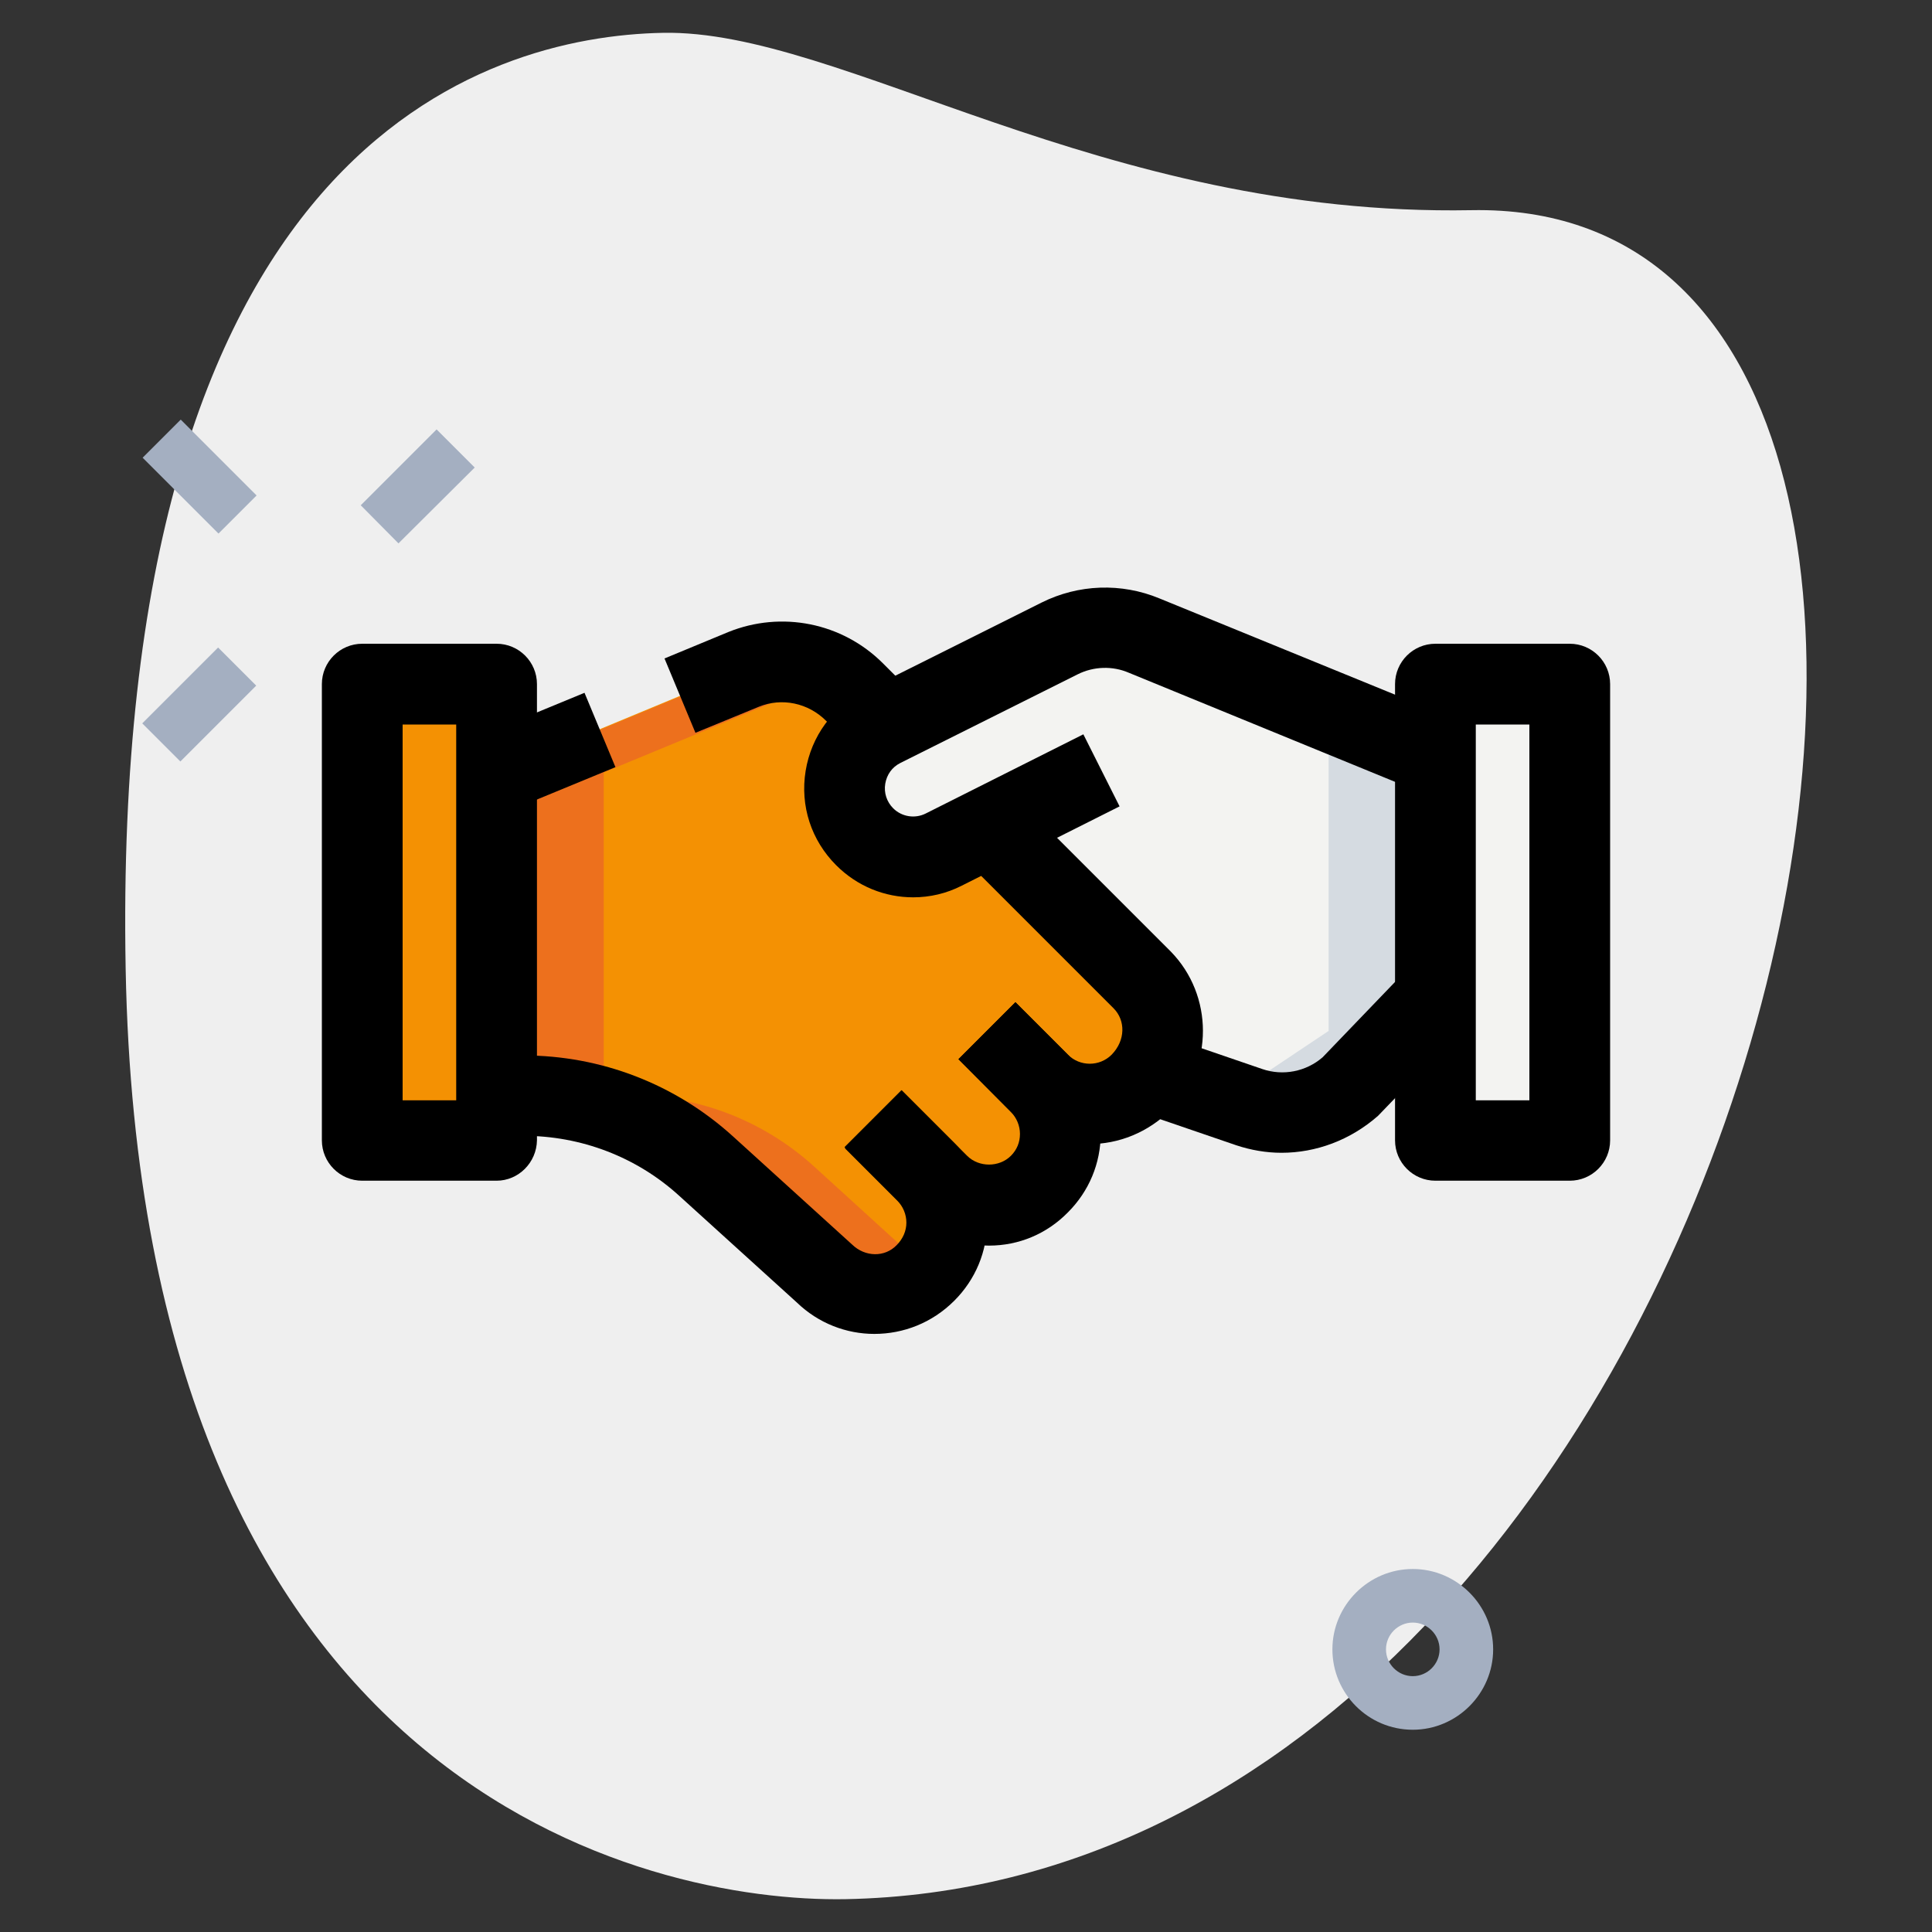
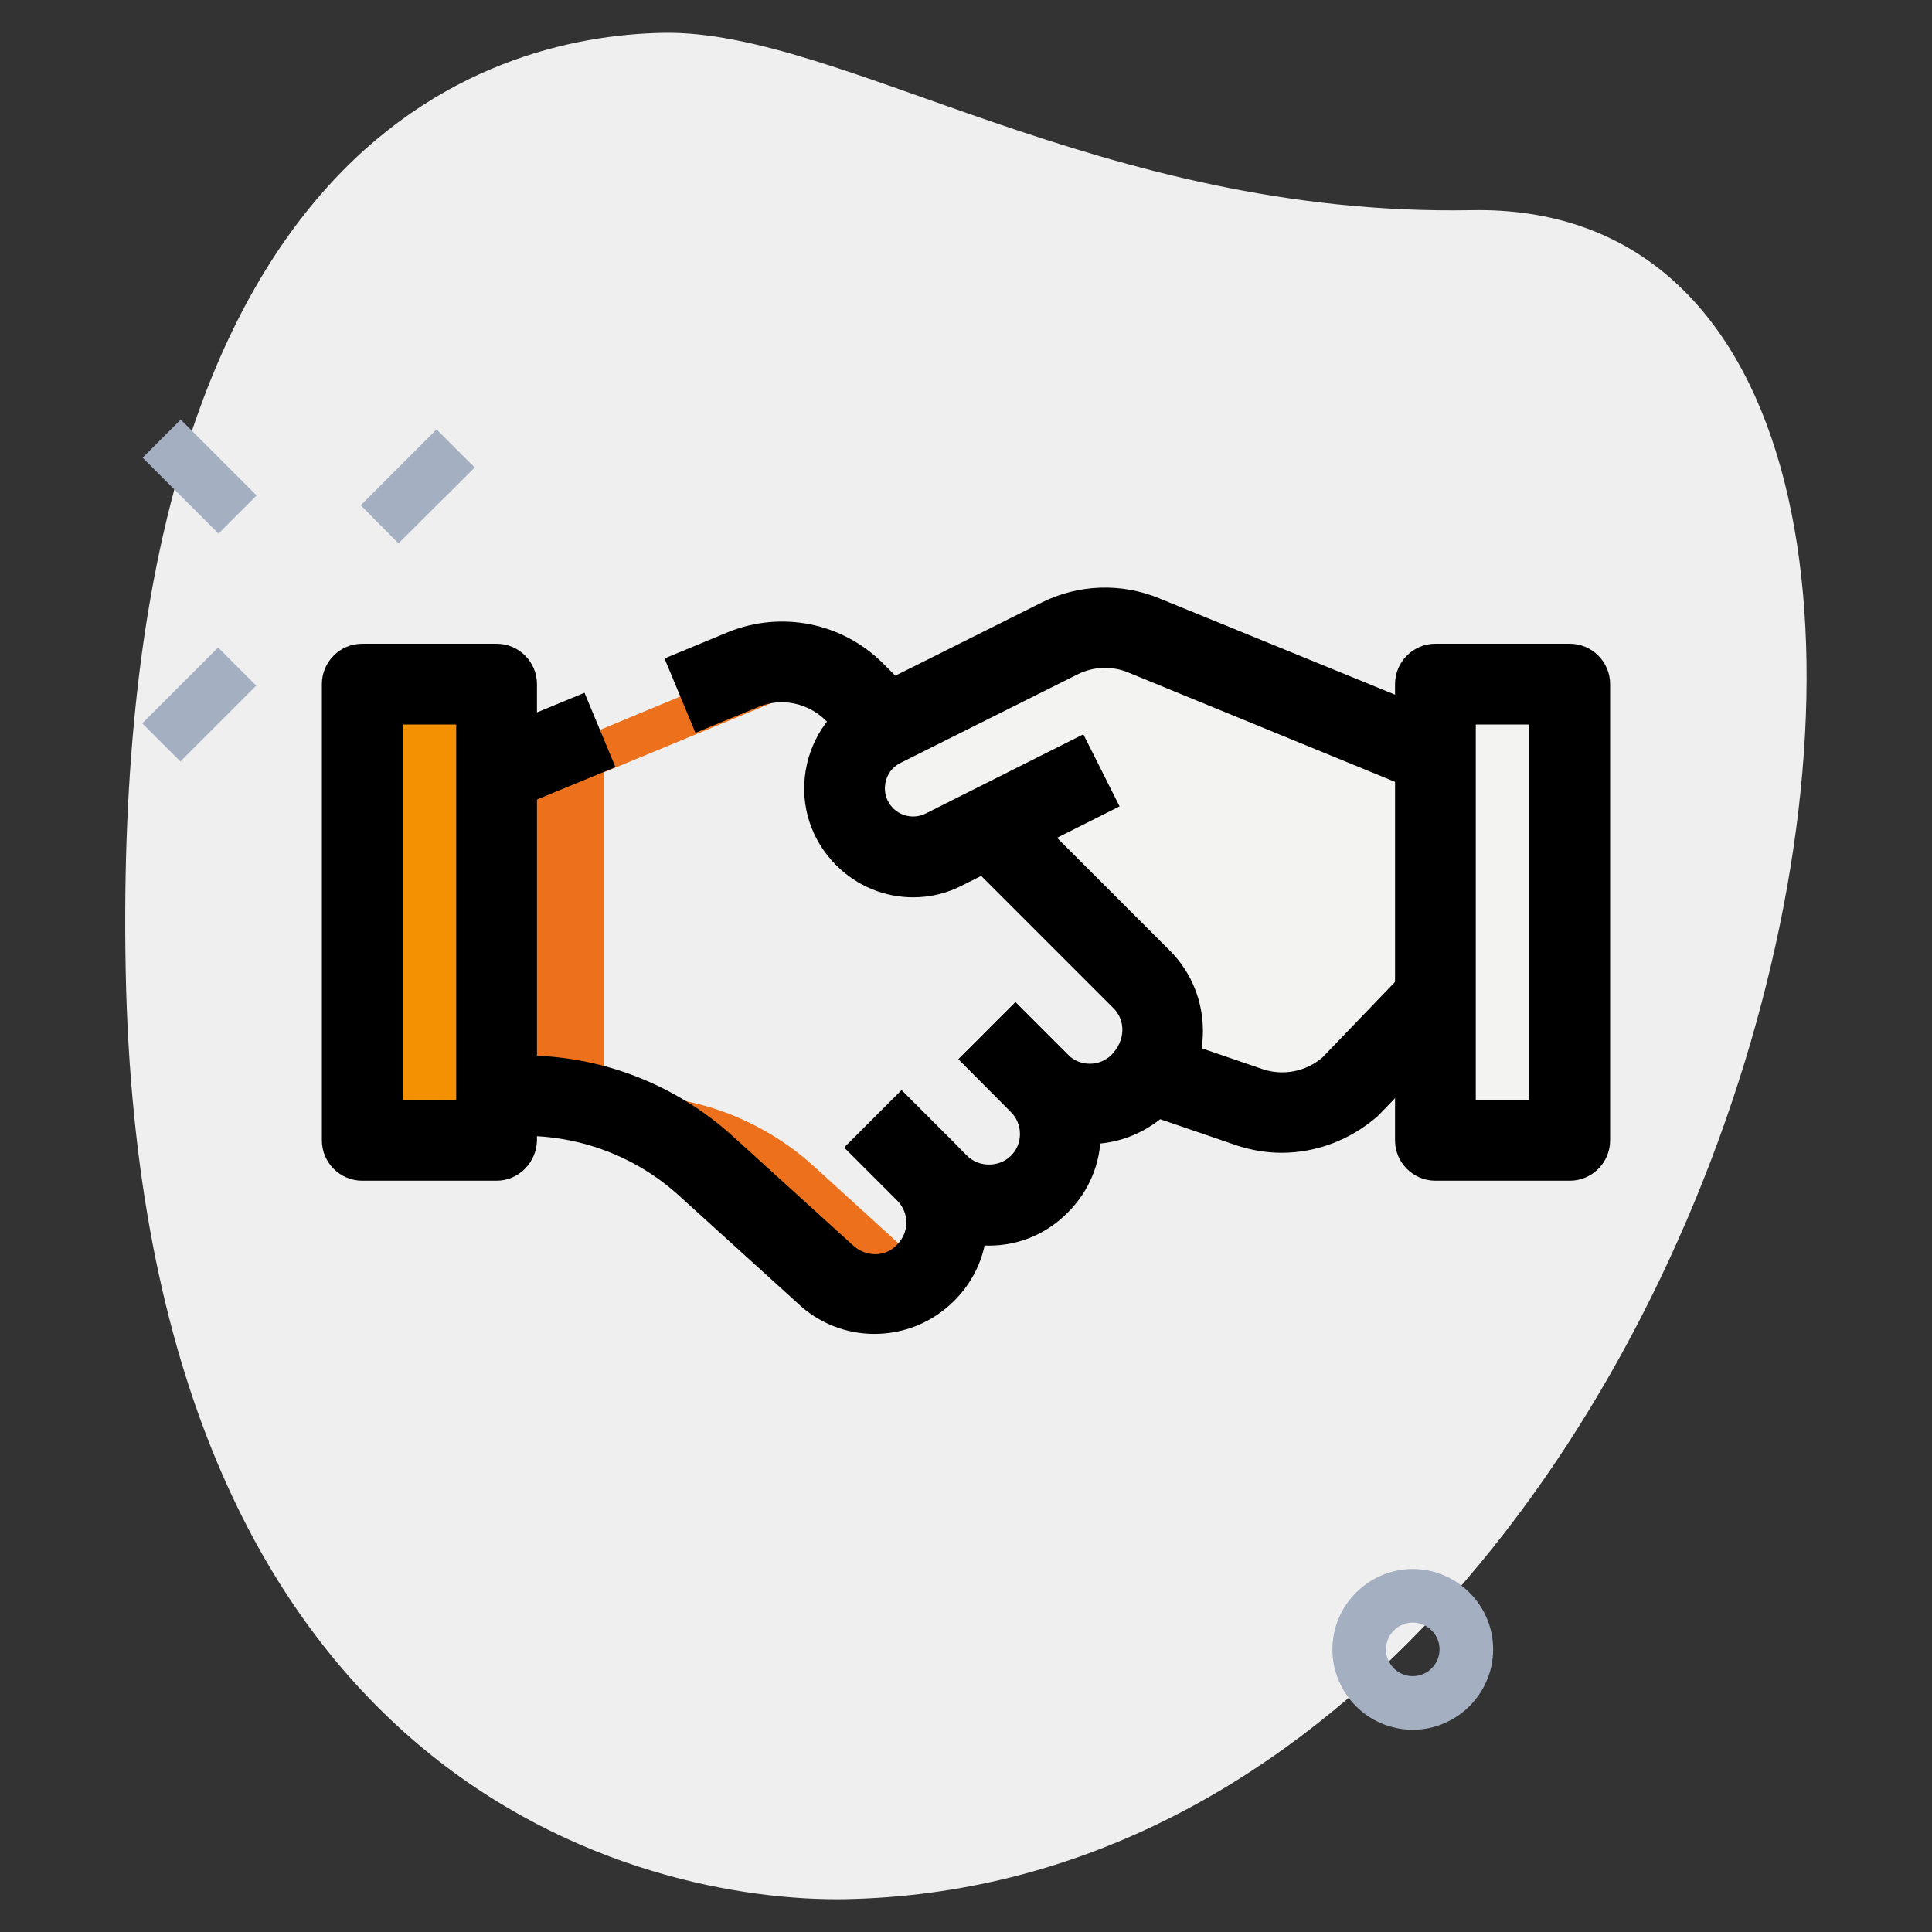
<svg xmlns="http://www.w3.org/2000/svg" version="1.1" id="LINE" x="0px" y="0px" viewBox="0 0 512 512" style="enable-background:new 0 0 512 512;" xml:space="preserve">
  <rect x="0" y="0" width="512" height="512" fill="#333333" stroke="none" />
  <style type="text/css">
	.st0{fill:#EFEFEF;}
	.st1{fill:#A4AFC1;}
	.st2{fill:#F49103;}
	.st3{fill:#F3F3F1;}
	.st4{fill:#E29530;}
	.st5{fill:#ED701D;}
	.st6{fill:#00B871;}
	.st7{fill:#D5DBE1;}
</style>
  <path class="st0" d="M389.9,55.7C291.6,57.5,223,7.8,175.7,8.7c-47.4,0.9-146.4,30-142.4,248S171.9,504.2,224,503.3  C468.2,498.7,564.1,52.4,389.9,55.7z" />
  <g>
    <path class="st1" d="M95.6,133.9l20.1-20.1l10.1,10.1L105.6,144L95.6,133.9z" />
    <path class="st1" d="M37.7,191.7l20.1-20.1l10.1,10.1l-20.1,20.1L37.7,191.7z" />
    <path class="st1" d="M37.8,121.3l10.1-10.1L68,131.3l-10.1,10.1L37.8,121.3z" />
    <path class="st1" d="M374.4,458.4c-11.8,0-21.3-9.6-21.3-21.3s9.6-21.3,21.3-21.3s21.3,9.6,21.3,21.3S386.1,458.4,374.4,458.4z    M374.4,430c-3.9,0-7.1,3.2-7.1,7.1s3.2,7.1,7.1,7.1s7.1-3.2,7.1-7.1S378.3,430,374.4,430z" />
  </g>
-   <path class="st2" d="M302.8,259.8l-40.7-40.7l-27.9-27.9l-7.8-7.8c-7.6-7.6-19.2-10.1-29.3-6l-65.5,27.2v85.6h7.1  c17.9,0,35.2,6.7,48.5,18.7l31.5,28.6c7.4,7.2,19.2,7.1,26.5-0.2l0.2-0.2c7.4-7.4,7.4-19.3,0-26.7l3.3,3.3c7.4,7.4,19.3,7.4,26.7,0  c7.4-7.4,7.4-19.3,0-26.7l-13.9-13.9l0,0l13.9,13.9c7.4,7.4,19.3,7.4,26.7,0l0.6-0.6C310,279.2,310,267.2,302.8,259.8L302.8,259.8z" />
  <path class="st3" d="M380.4,200l-77.1-31.5c-7.2-3-15.4-2.7-22.4,0.8l-47,23.5c-11.1,5.5-13.5,20.3-4.7,29c5.5,5.5,14,6.9,21,3.4  l41.8-21l-21.8,23l32.7,32.7v26.7l31.5,8.3l20.6-4.6l25.6-17.1L380.4,200z" />
  <path class="st3" d="M380.4,181.3H416v120.9h-35.6V181.3z" />
  <path class="st2" d="M96,181.3h35.6v120.9H96V181.3z" />
  <path class="st4" d="M273.8,310.5c0.9,0.9,1.3,1.9,1.9,2.9c0.2-0.2,0.2-0.4,0.4-0.6L273.8,310.5z" />
  <path class="st5" d="M215.6,309c-13.3-12-30.5-18.7-48.5-18.7H160v-85.6l60.9-25.2c-7.1-4.2-15.9-5.1-23.8-1.9l-65.5,27.2v85.6h7.1  c17.9,0,35.2,6.7,48.5,18.7l31.5,28.6c7.4,7.2,19.2,7.1,26.5-0.2l0.2-0.2c0.2-0.2,0.3-0.5,0.5-0.7L215.6,309z" />
  <path class="st6" d="M290,273.2L290,273.2l13,13l0,0L290,273.2z" />
-   <path class="st7" d="M303.3,168.4c-7.2-3-15.4-2.7-22.4,0.8l-1.8,0.9l73,29.9v73.2l-25.6,17.1l-5.2,1.2l13.1,3.4l20.6-4.6l25.6-17.1  V200L303.3,168.4z" />
  <path d="M288.6,303.2c-7.5,0-15-2.9-20.7-8.6L254,280.7l15.1-15.1l13.9,13.9c3.2,3.2,8.4,3.2,11.6,0c3.7-3.8,3.7-9.1,0.5-12.3  l-40.6-40.6l15.1-15.1l40.7,40.7c11.3,11.6,11.3,30.3,0.1,41.8C304.2,300.2,296.4,303.2,288.6,303.2L288.6,303.2z" />
  <path d="M127.5,194.9l27.4-11.3l8.2,19.7l-27.4,11.3L127.5,194.9z" />
  <path d="M226.7,198.8l-7.8-7.8c-4.7-4.7-11.7-6.2-17.8-3.7l-16.8,6.9l-8.2-19.7l16.9-7c14.1-5.7,30.2-2.5,41,8.3l7.8,7.8  L226.7,198.8z" />
  <path d="M242,237.8c-7.5,0-14.8-2.9-20.4-8.5c-6.6-6.6-9.6-15.7-8.1-25c1.5-9.2,7.2-17,15.5-21.1l47-23.5c9.8-4.9,21.2-5.3,31.3-1.1  l77.1,31.5l-8.1,19.8l-77.1-31.6c-4.4-1.9-9.4-1.7-13.6,0.4l-47,23.5c-2.2,1.1-3.6,3.1-4,5.5s0.4,4.8,2.1,6.5  c2.3,2.3,5.8,2.8,8.6,1.4l41.8-21l9.6,19.1l-41.8,21C250.8,236.8,246.4,237.8,242,237.8L242,237.8z" />
  <path d="M262.1,330.1c-7.9,0-15.3-3.1-20.9-8.7L223.8,304l15.1-15.1l17.4,17.4c3.1,3.1,8.5,3.1,11.6,0c1.6-1.6,2.4-3.6,2.4-5.8  c0-2.2-0.9-4.3-2.4-5.8l-13.9-14l15.1-15.1l13.9,13.9c5.6,5.6,8.7,13,8.7,20.9s-3.1,15.3-8.7,20.9C277.4,327,270,330.1,262.1,330.1  L262.1,330.1L262.1,330.1z" />
  <path d="M231.7,353.5c-7.4,0-14.8-2.8-20.5-8.3L180,316.9c-11.3-10.3-26-15.9-41.3-15.9h-7.1v-21.3h7.1c20.6,0,40.3,7.6,55.6,21.5  l31.5,28.6c3.5,3.4,8.7,3.4,11.8,0.2c1.7-1.7,2.6-3.8,2.6-6s-0.9-4.3-2.4-5.8l-13.9-13.9L239,289l13.9,13.9c5.6,5.6,8.7,13,8.7,20.9  s-3.1,15.3-8.7,20.9C247,350.6,239.4,353.5,231.7,353.5L231.7,353.5z" />
  <path d="M339.6,305.5c-4,0-8.1-0.7-12-2l-25.4-8.7l6.9-20.2l25.4,8.7c5.5,1.9,11.6,0.7,16-3.1l22.2-23.1l15.4,14.8l-22.9,23.8  C357.8,302.2,348.7,305.5,339.6,305.5L339.6,305.5z" />
  <path d="M416,312.9h-35.6c-5.9,0-10.7-4.8-10.7-10.7V181.3c0-5.9,4.8-10.7,10.7-10.7H416c5.9,0,10.7,4.8,10.7,10.7v120.9  C426.7,308.1,421.9,312.9,416,312.9z M391.1,291.6h14.2V192h-14.2V291.6z" />
  <path d="M131.6,312.9H96c-5.9,0-10.7-4.8-10.7-10.7V181.3c0-5.9,4.8-10.7,10.7-10.7h35.6c5.9,0,10.7,4.8,10.7,10.7v120.9  C142.2,308.1,137.4,312.9,131.6,312.9z M106.7,291.6h14.2V192h-14.2V291.6z" />
</svg>